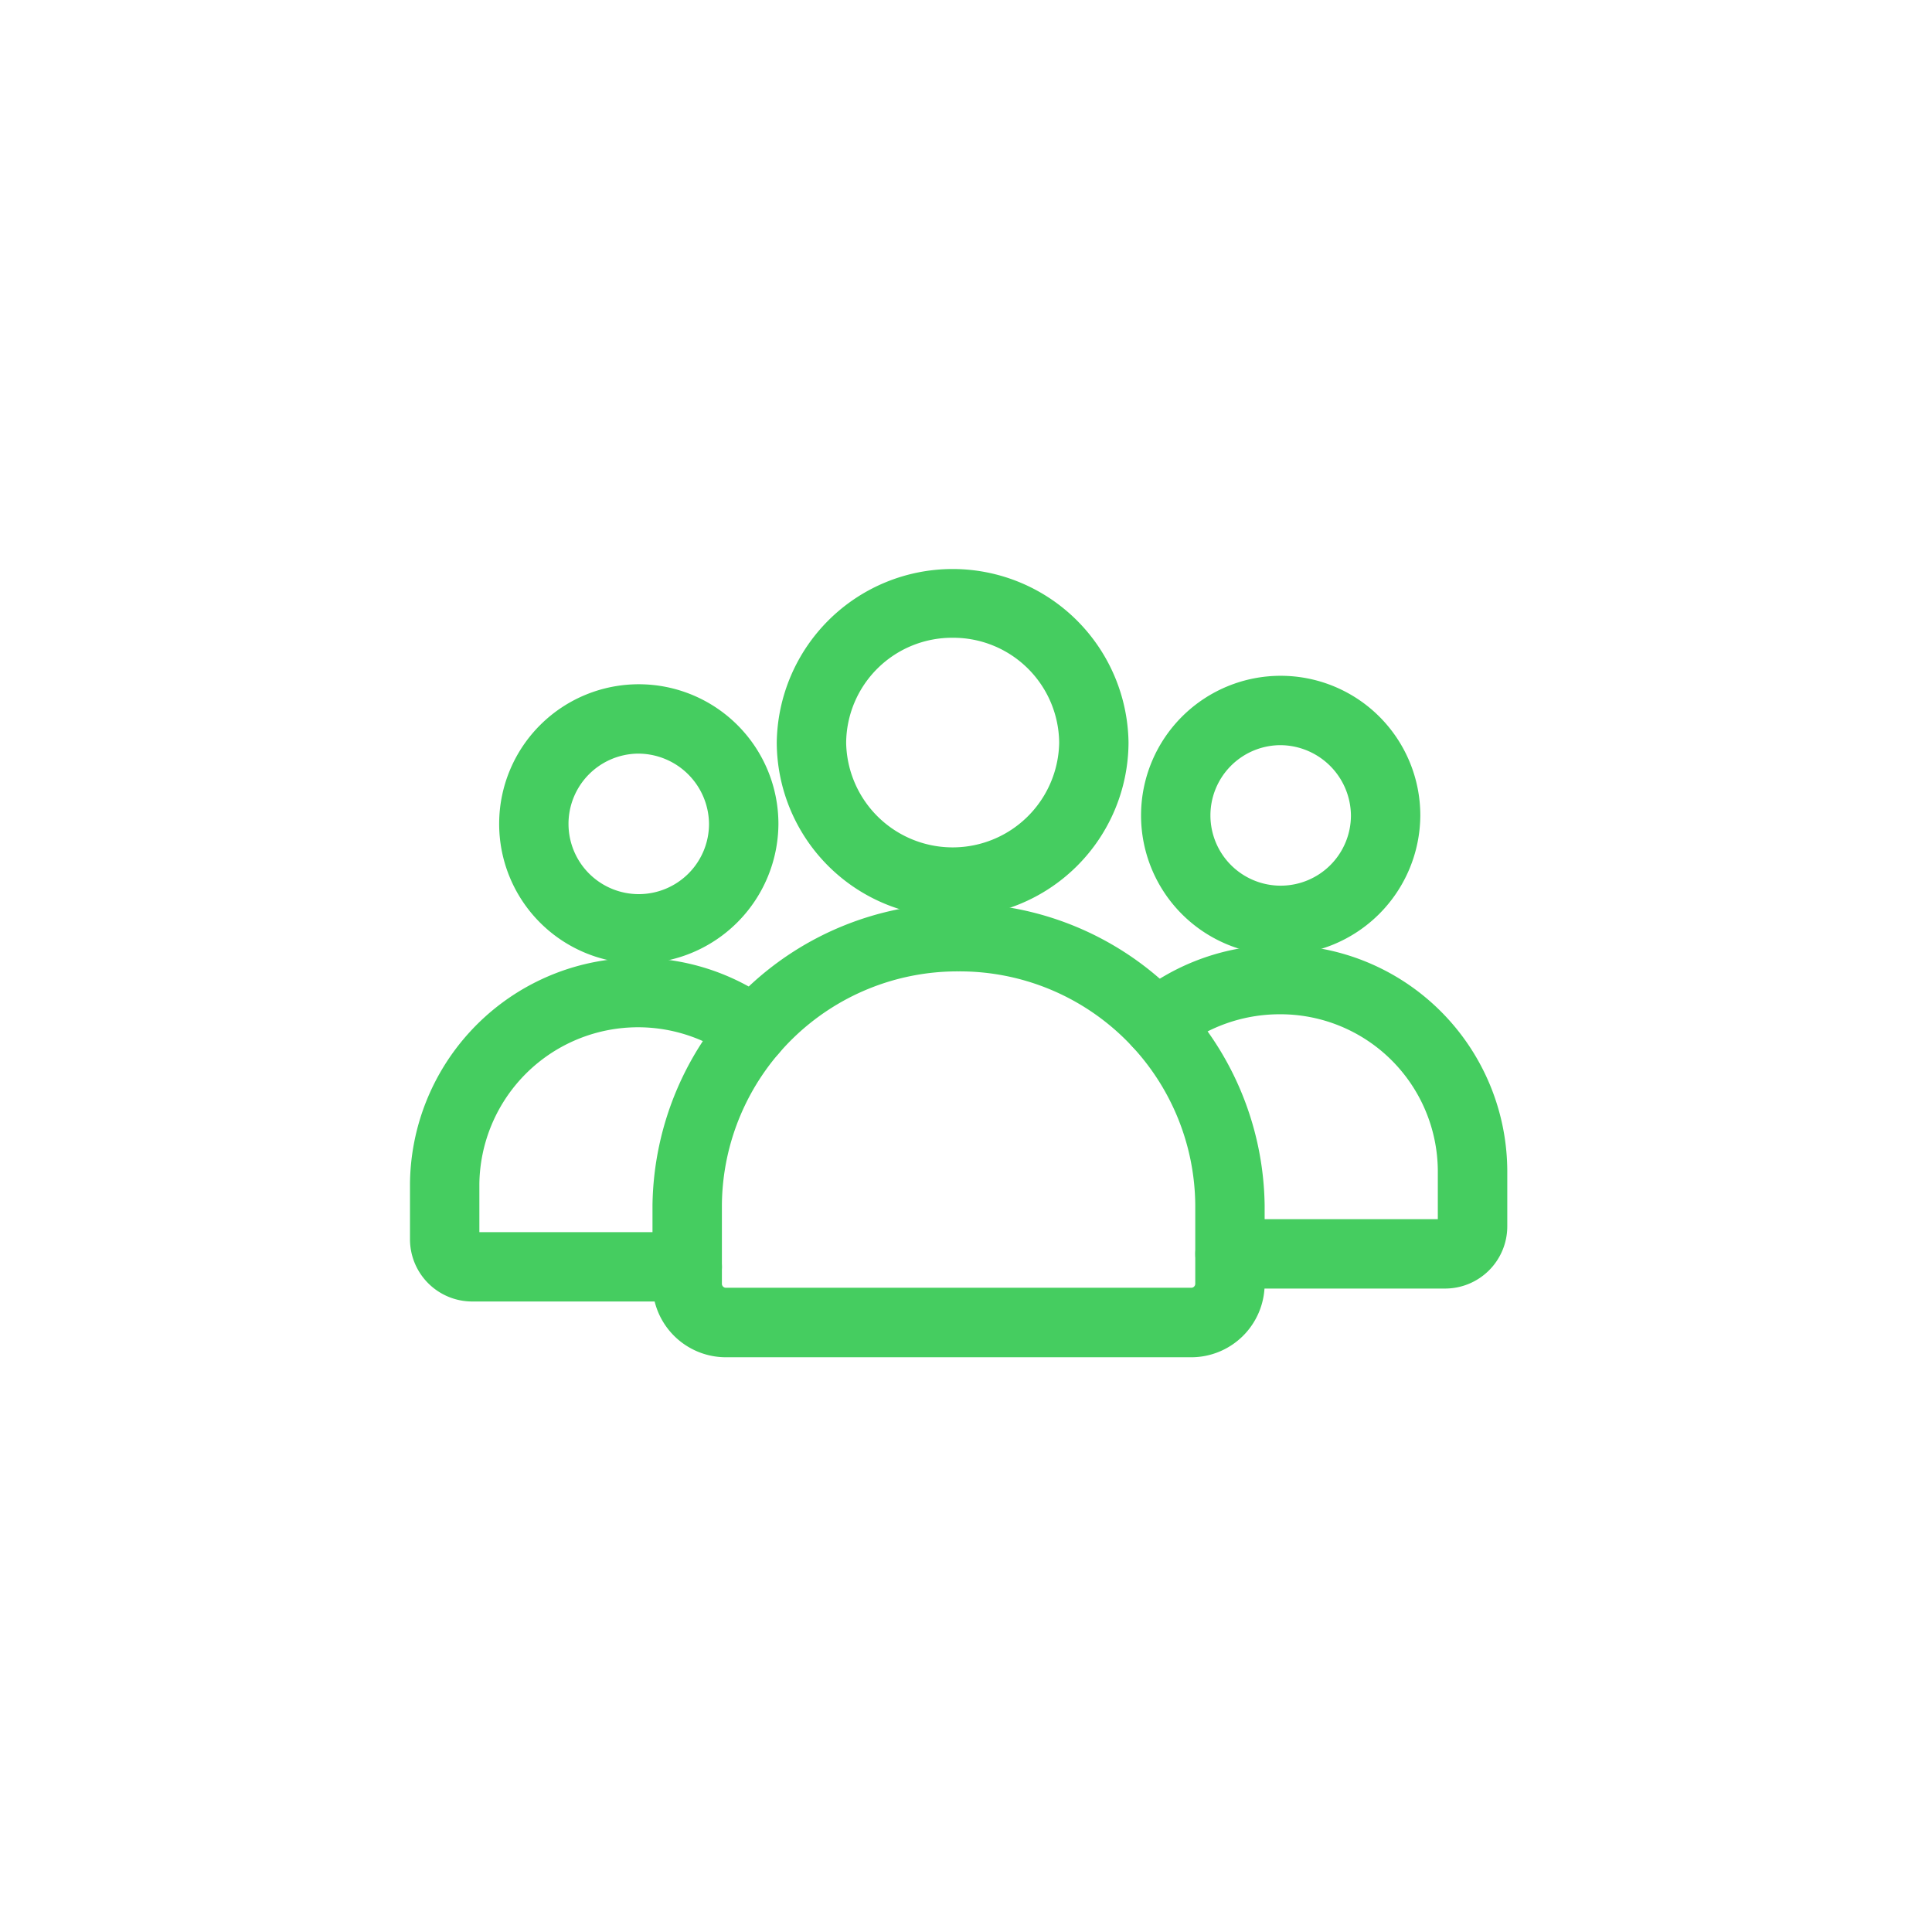
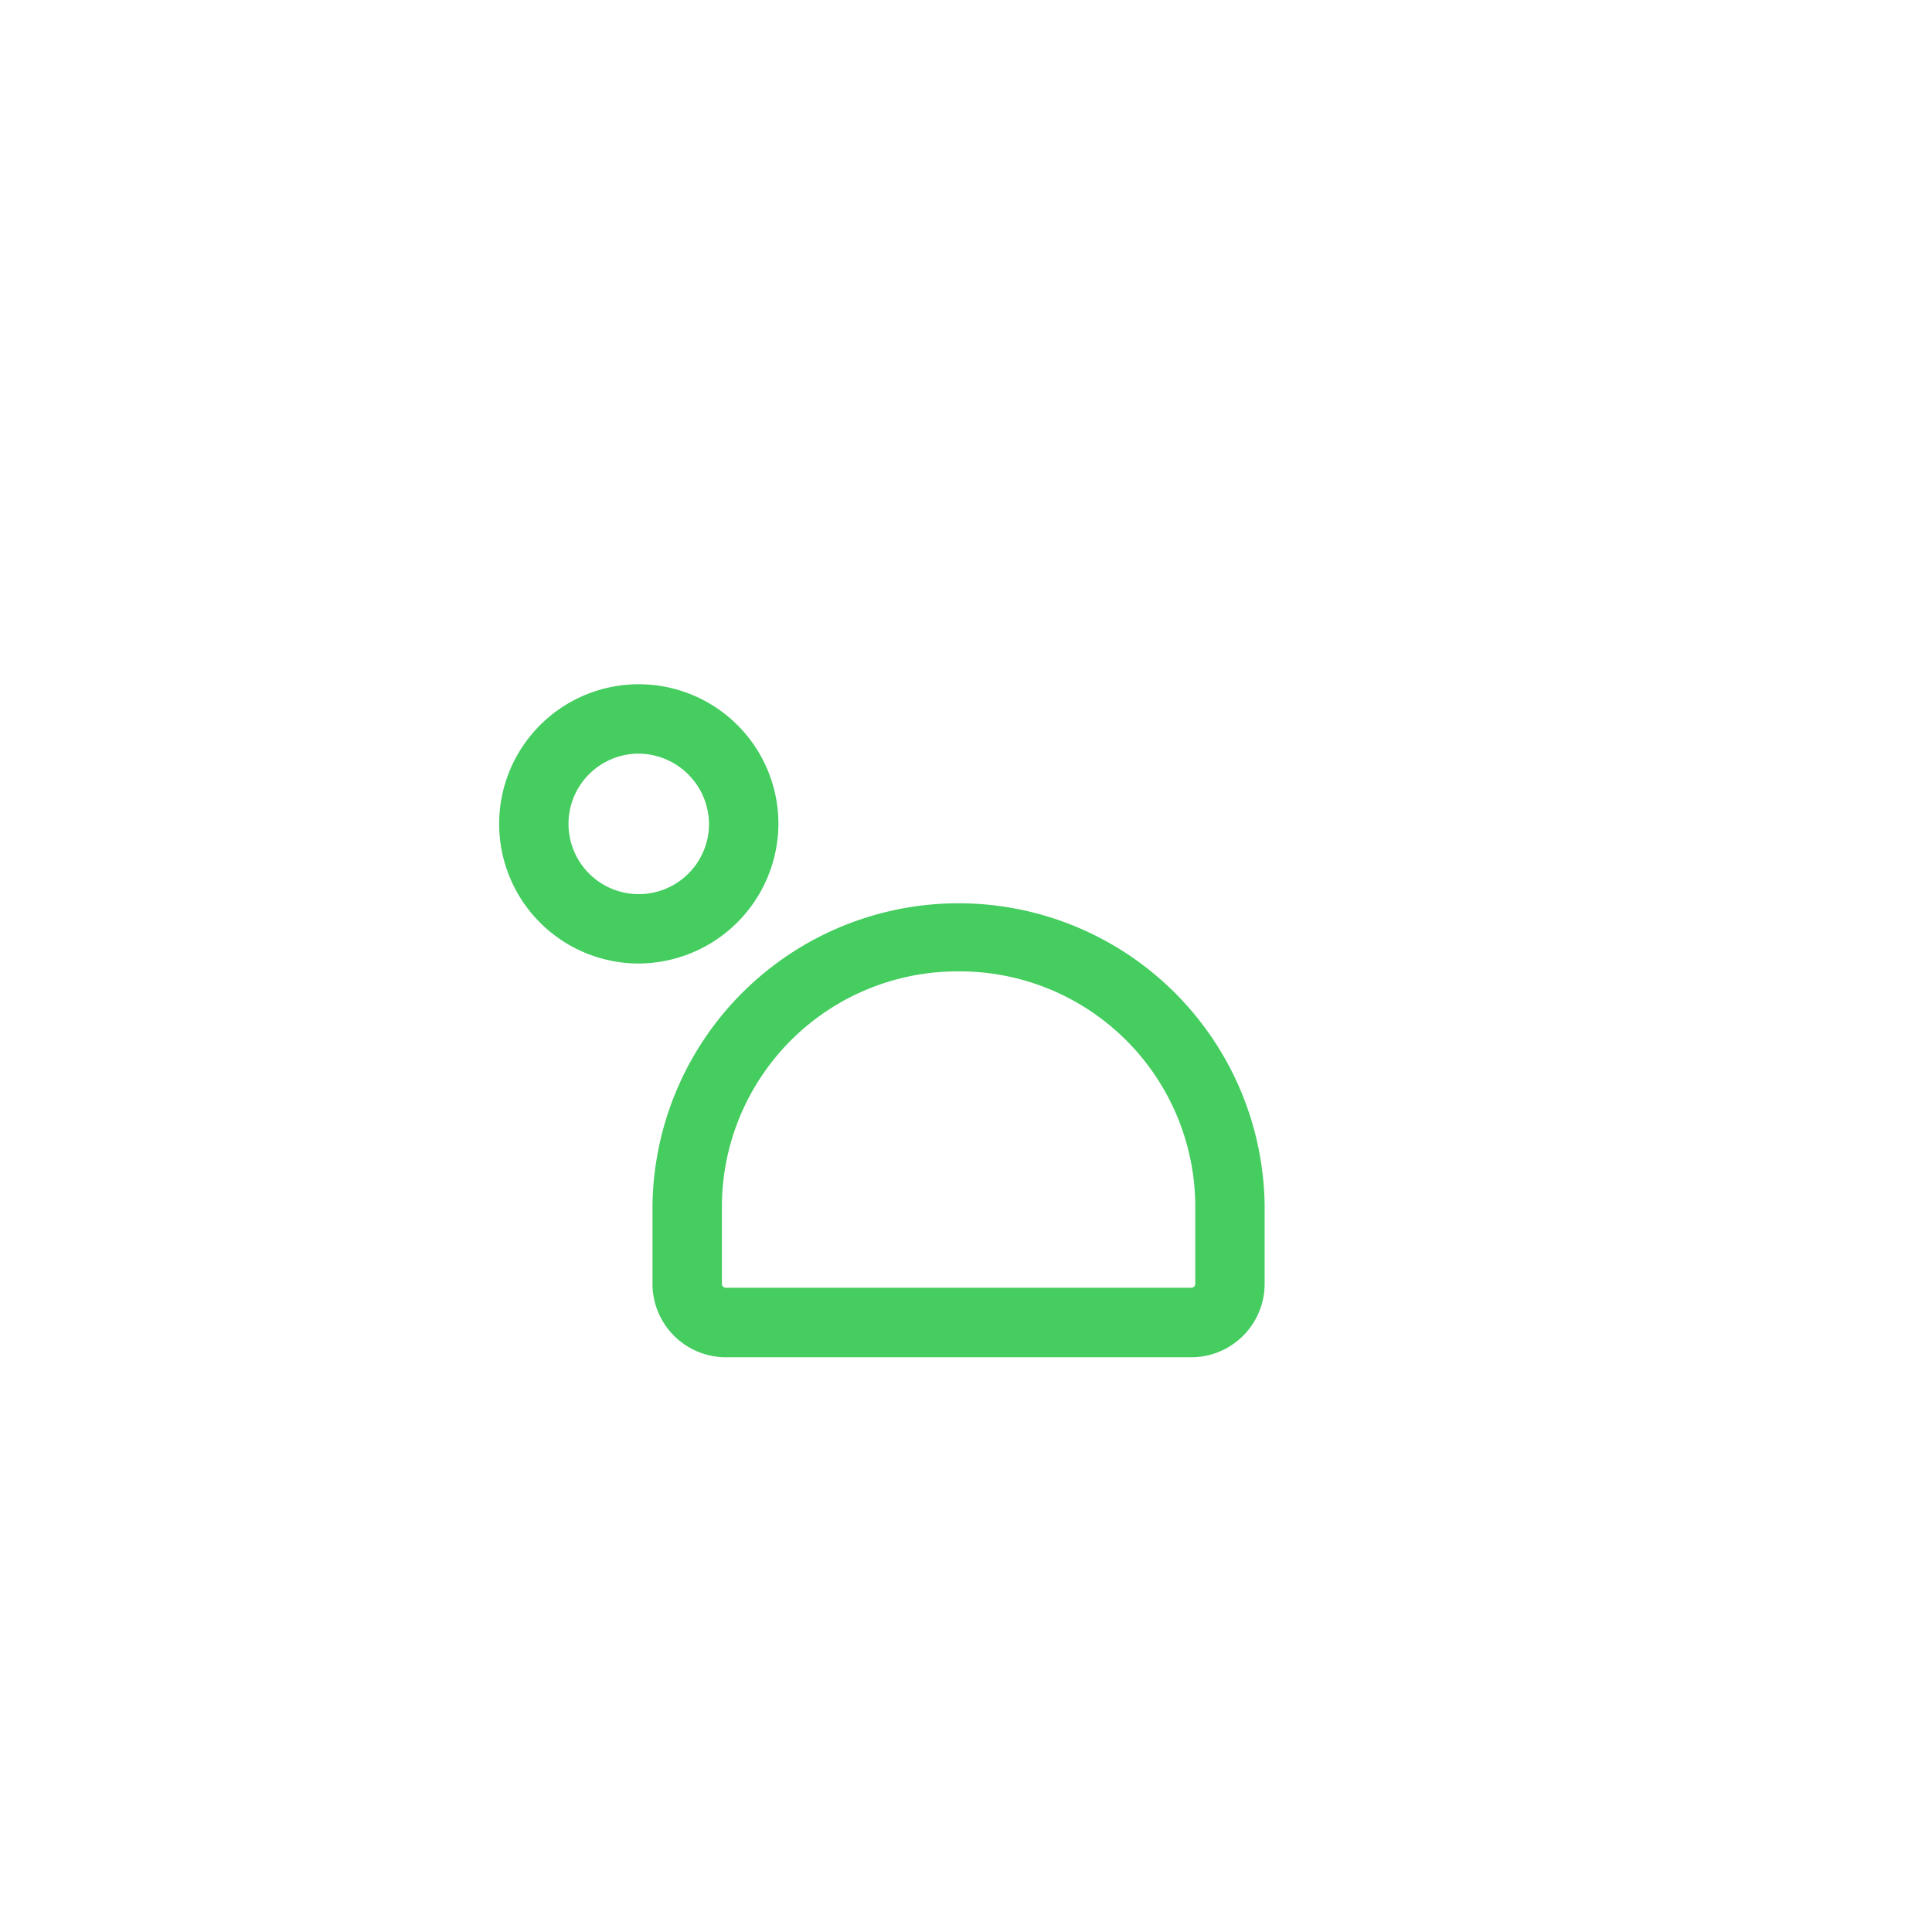
<svg xmlns="http://www.w3.org/2000/svg" width="66" height="66" viewBox="0 0 66 66">
  <g id="Grupo_25083" data-name="Grupo 25083" transform="translate(-659 -812)">
-     <rect id="Retângulo_5714" data-name="Retângulo 5714" width="66" height="66" transform="translate(659 812)" fill="#fff" />
    <g id="pessoas" transform="translate(673.606 832.017)">
      <path id="Caminho_22999" data-name="Caminho 22999" d="M44.78,62.446a4.17,4.17,0,1,1,4.209-4.17A4.195,4.195,0,0,1,44.78,62.446Zm0-7.17a3,3,0,1,0,3.038,3A3.023,3.023,0,0,0,44.78,55.276Zm0,0" transform="translate(-37.603 -50.148)" fill="#45cd60" stroke="#45cd60" stroke-width="1.2" />
-       <path id="Caminho_23000" data-name="Caminho 23000" d="M8.87,192.408H1.53A1.526,1.526,0,0,1,0,190.888v-1.914a7.191,7.191,0,0,1,11.46-5.7.585.585,0,0,1-.695.942,6.021,6.021,0,0,0-9.595,4.76v1.914a.355.355,0,0,0,.359.349H8.871a.585.585,0,1,1,0,1.17Zm0,0" transform="translate(0 -168.564)" fill="#45cd60" stroke="#45cd60" stroke-width="1.2" />
-       <path id="Caminho_23001" data-name="Caminho 23001" d="M343.277,186.357h-7.341a.585.585,0,1,1,0-1.17h7.341a.355.355,0,0,0,.359-.349v-1.914a5.978,5.978,0,0,0-6.007-5.937,6.06,6.06,0,0,0-3.8,1.342.585.585,0,1,1-.736-.91,7.235,7.235,0,0,1,4.539-1.6,7.15,7.15,0,0,1,7.177,7.107v1.914A1.526,1.526,0,0,1,343.277,186.357Zm0,0" transform="translate(-308.524 -162.955)" fill="#45cd60" stroke="#45cd60" stroke-width="1.2" />
-       <path id="Caminho_23002" data-name="Caminho 23002" d="M344.56,58.493a4.17,4.17,0,1,1,4.209-4.17A4.194,4.194,0,0,1,344.56,58.493Zm0-7.17a3,3,0,1,0,3.039,3A3.023,3.023,0,0,0,344.56,51.323Zm0,0" transform="translate(-315.455 -46.484)" fill="#45cd60" stroke="#45cd60" stroke-width="1.2" />
      <path id="Caminho_23003" data-name="Caminho 23003" d="M131.06,170.182H115.175a1.909,1.909,0,0,1-1.914-1.9V165.59a9.857,9.857,0,0,1,19.712,0v2.692A1.909,1.909,0,0,1,131.06,170.182ZM123.118,157a8.647,8.647,0,0,0-8.686,8.587v2.692a.737.737,0,0,0,.743.729H131.06a.737.737,0,0,0,.743-.729V165.59A8.646,8.646,0,0,0,123.118,157Zm0,0" transform="translate(-104.977 -144.433)" fill="#45cd60" stroke="#45cd60" stroke-width="1.2" />
-       <path id="Caminho_23004" data-name="Caminho 23004" d="M176.69,10.715a5.39,5.39,0,0,1-5.409-5.358,5.409,5.409,0,0,1,10.817,0A5.389,5.389,0,0,1,176.69,10.715Zm0-9.545a4.218,4.218,0,0,0-4.238,4.187,4.239,4.239,0,0,0,8.477,0A4.218,4.218,0,0,0,176.69,1.17Zm0,0" transform="translate(-158.752 0)" fill="#45cd60" stroke="#45cd60" stroke-width="1.2" />
    </g>
  </g>
</svg>